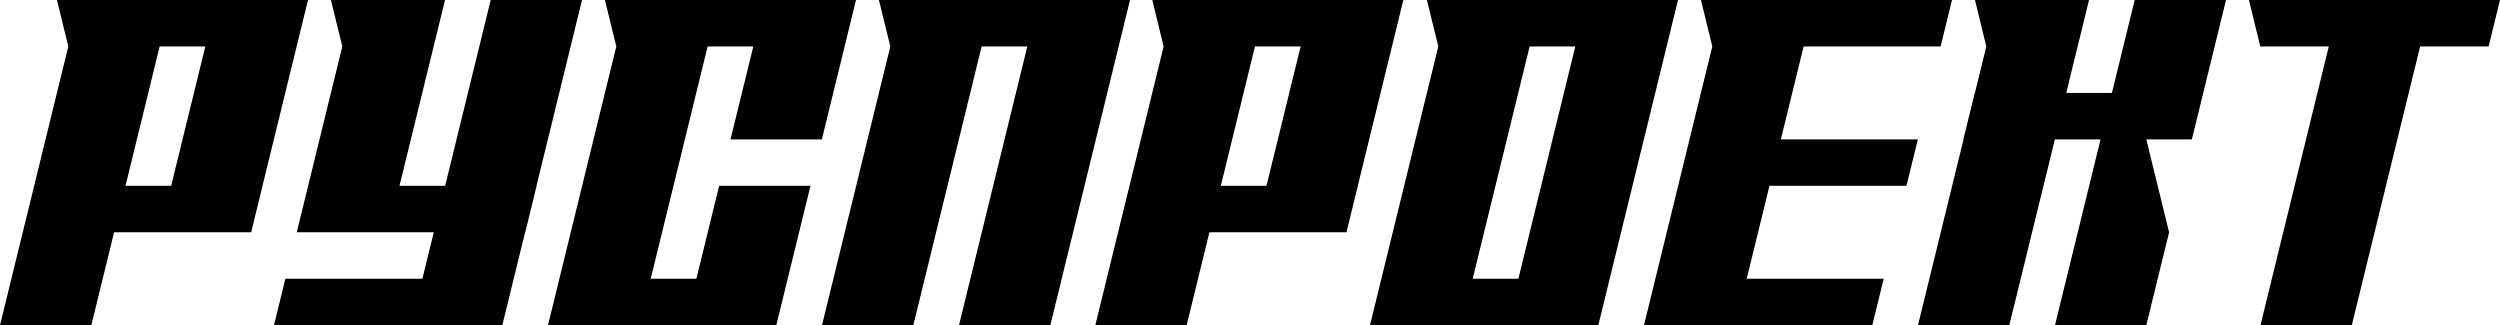
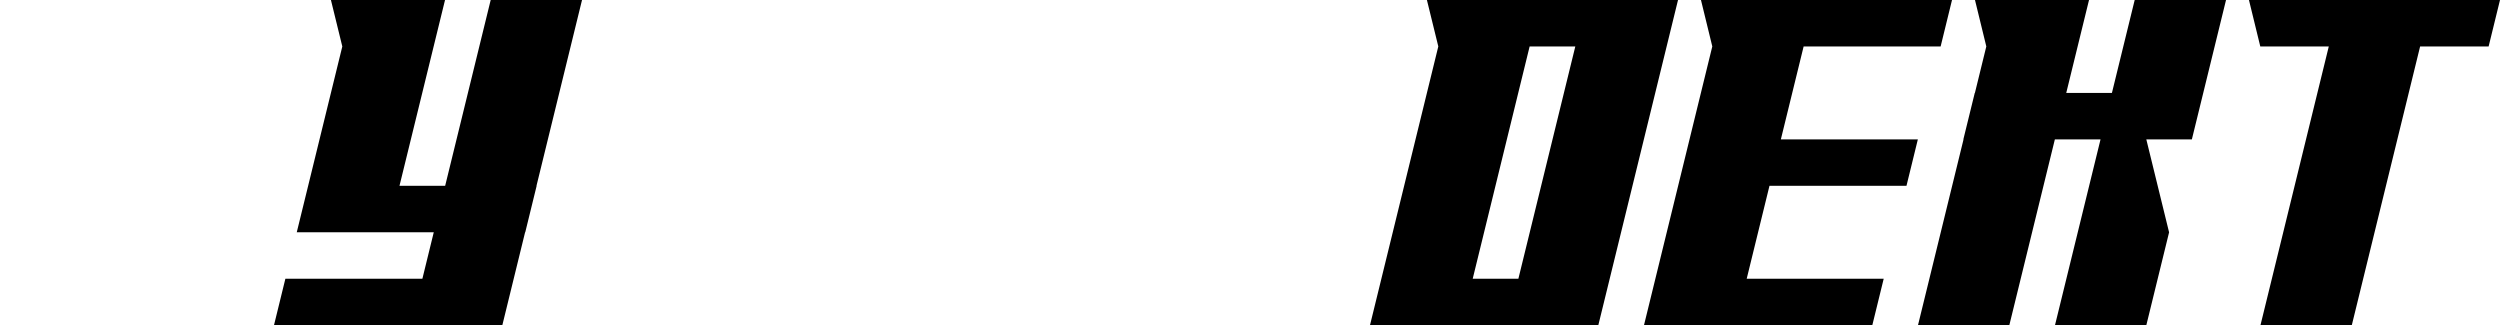
<svg xmlns="http://www.w3.org/2000/svg" width="246" height="32" viewBox="0 0 246 32" fill="none">
-   <path d="M221.297 -4.58035e-07L222.413 4.572H229.152L222.43 32H231.417L238.139 4.572H244.88L246 -4.58035e-07H221.297Z" fill="black" />
-   <path d="M113.385 -4.58035e-07L114.502 4.572L107.779 32H116.766L119.007 22.857H123.501H132.488H132.493L133.613 18.286H133.608L138.089 -4.58035e-07H113.385ZM123.488 4.572H127.982L124.621 18.286H120.127L123.488 4.572Z" fill="black" />
-   <path d="M5.606 -4.58035e-07L6.722 4.572L0 32H8.987L11.228 22.857H15.721H24.709H24.714L25.834 18.286H25.829L30.31 -4.58035e-07H5.606ZM15.709 4.572H20.203L16.842 18.286H12.348L15.709 4.572Z" fill="black" />
-   <path d="M59.523 -4.58035e-07L60.644 4.57L55.042 27.429L53.922 32H62.909H76.389L79.751 18.286H70.764L68.523 27.429H64.029L69.631 4.572H74.125L71.884 13.714H80.871L84.232 -4.58035e-07H59.523Z" fill="black" />
-   <path d="M86.485 -4.58035e-07L87.607 4.572L80.885 32H89.872L96.594 4.572H101.088L94.365 32H103.353L111.195 -4.58035e-07H86.485Z" fill="black" />
+   <path d="M221.297 -4.58035e-07L222.413 4.572H229.152L222.43 32H231.417L238.139 4.572H244.88L246 -4.58035e-07Z" fill="black" />
  <path d="M140.408 -4.58035e-07L141.529 4.57L135.927 27.429L134.807 32H143.794H148.287H157.274L163.997 4.572L165.117 -4.58035e-07H140.408ZM150.516 4.572H155.01L149.408 27.429H144.914L150.516 4.572Z" fill="black" />
  <path d="M210.054 -4.58035e-07L207.813 9.143H203.319L205.56 -4.58035e-07H194.338L195.453 4.569L194.332 9.143H194.316L193.195 13.714H193.212L188.73 32H197.717L202.199 13.714H206.693L202.211 32H211.198L213.438 22.861L211.198 13.718H215.679L219.041 -4.58035e-07H210.054Z" fill="black" />
  <path d="M167.375 -4.58035e-07L168.49 4.569L166.249 13.714L165.689 16L162.888 27.429L161.768 32H170.755H184.235L185.356 27.429H171.875L174.116 18.286H187.597L188.717 13.714H175.236L177.477 4.572H190.958L192.078 -4.58035e-07H167.375Z" fill="black" />
  <path d="M48.284 -4.58035e-07L43.803 18.286H39.309L43.791 -4.58035e-07H32.563L33.683 4.572L29.201 22.857H29.217H38.189H42.682L41.562 27.429H28.081L26.961 32H40.442H49.429L51.669 22.857H51.685L52.805 18.286H52.79L57.271 -4.58035e-07H48.284Z" fill="black" />
</svg>